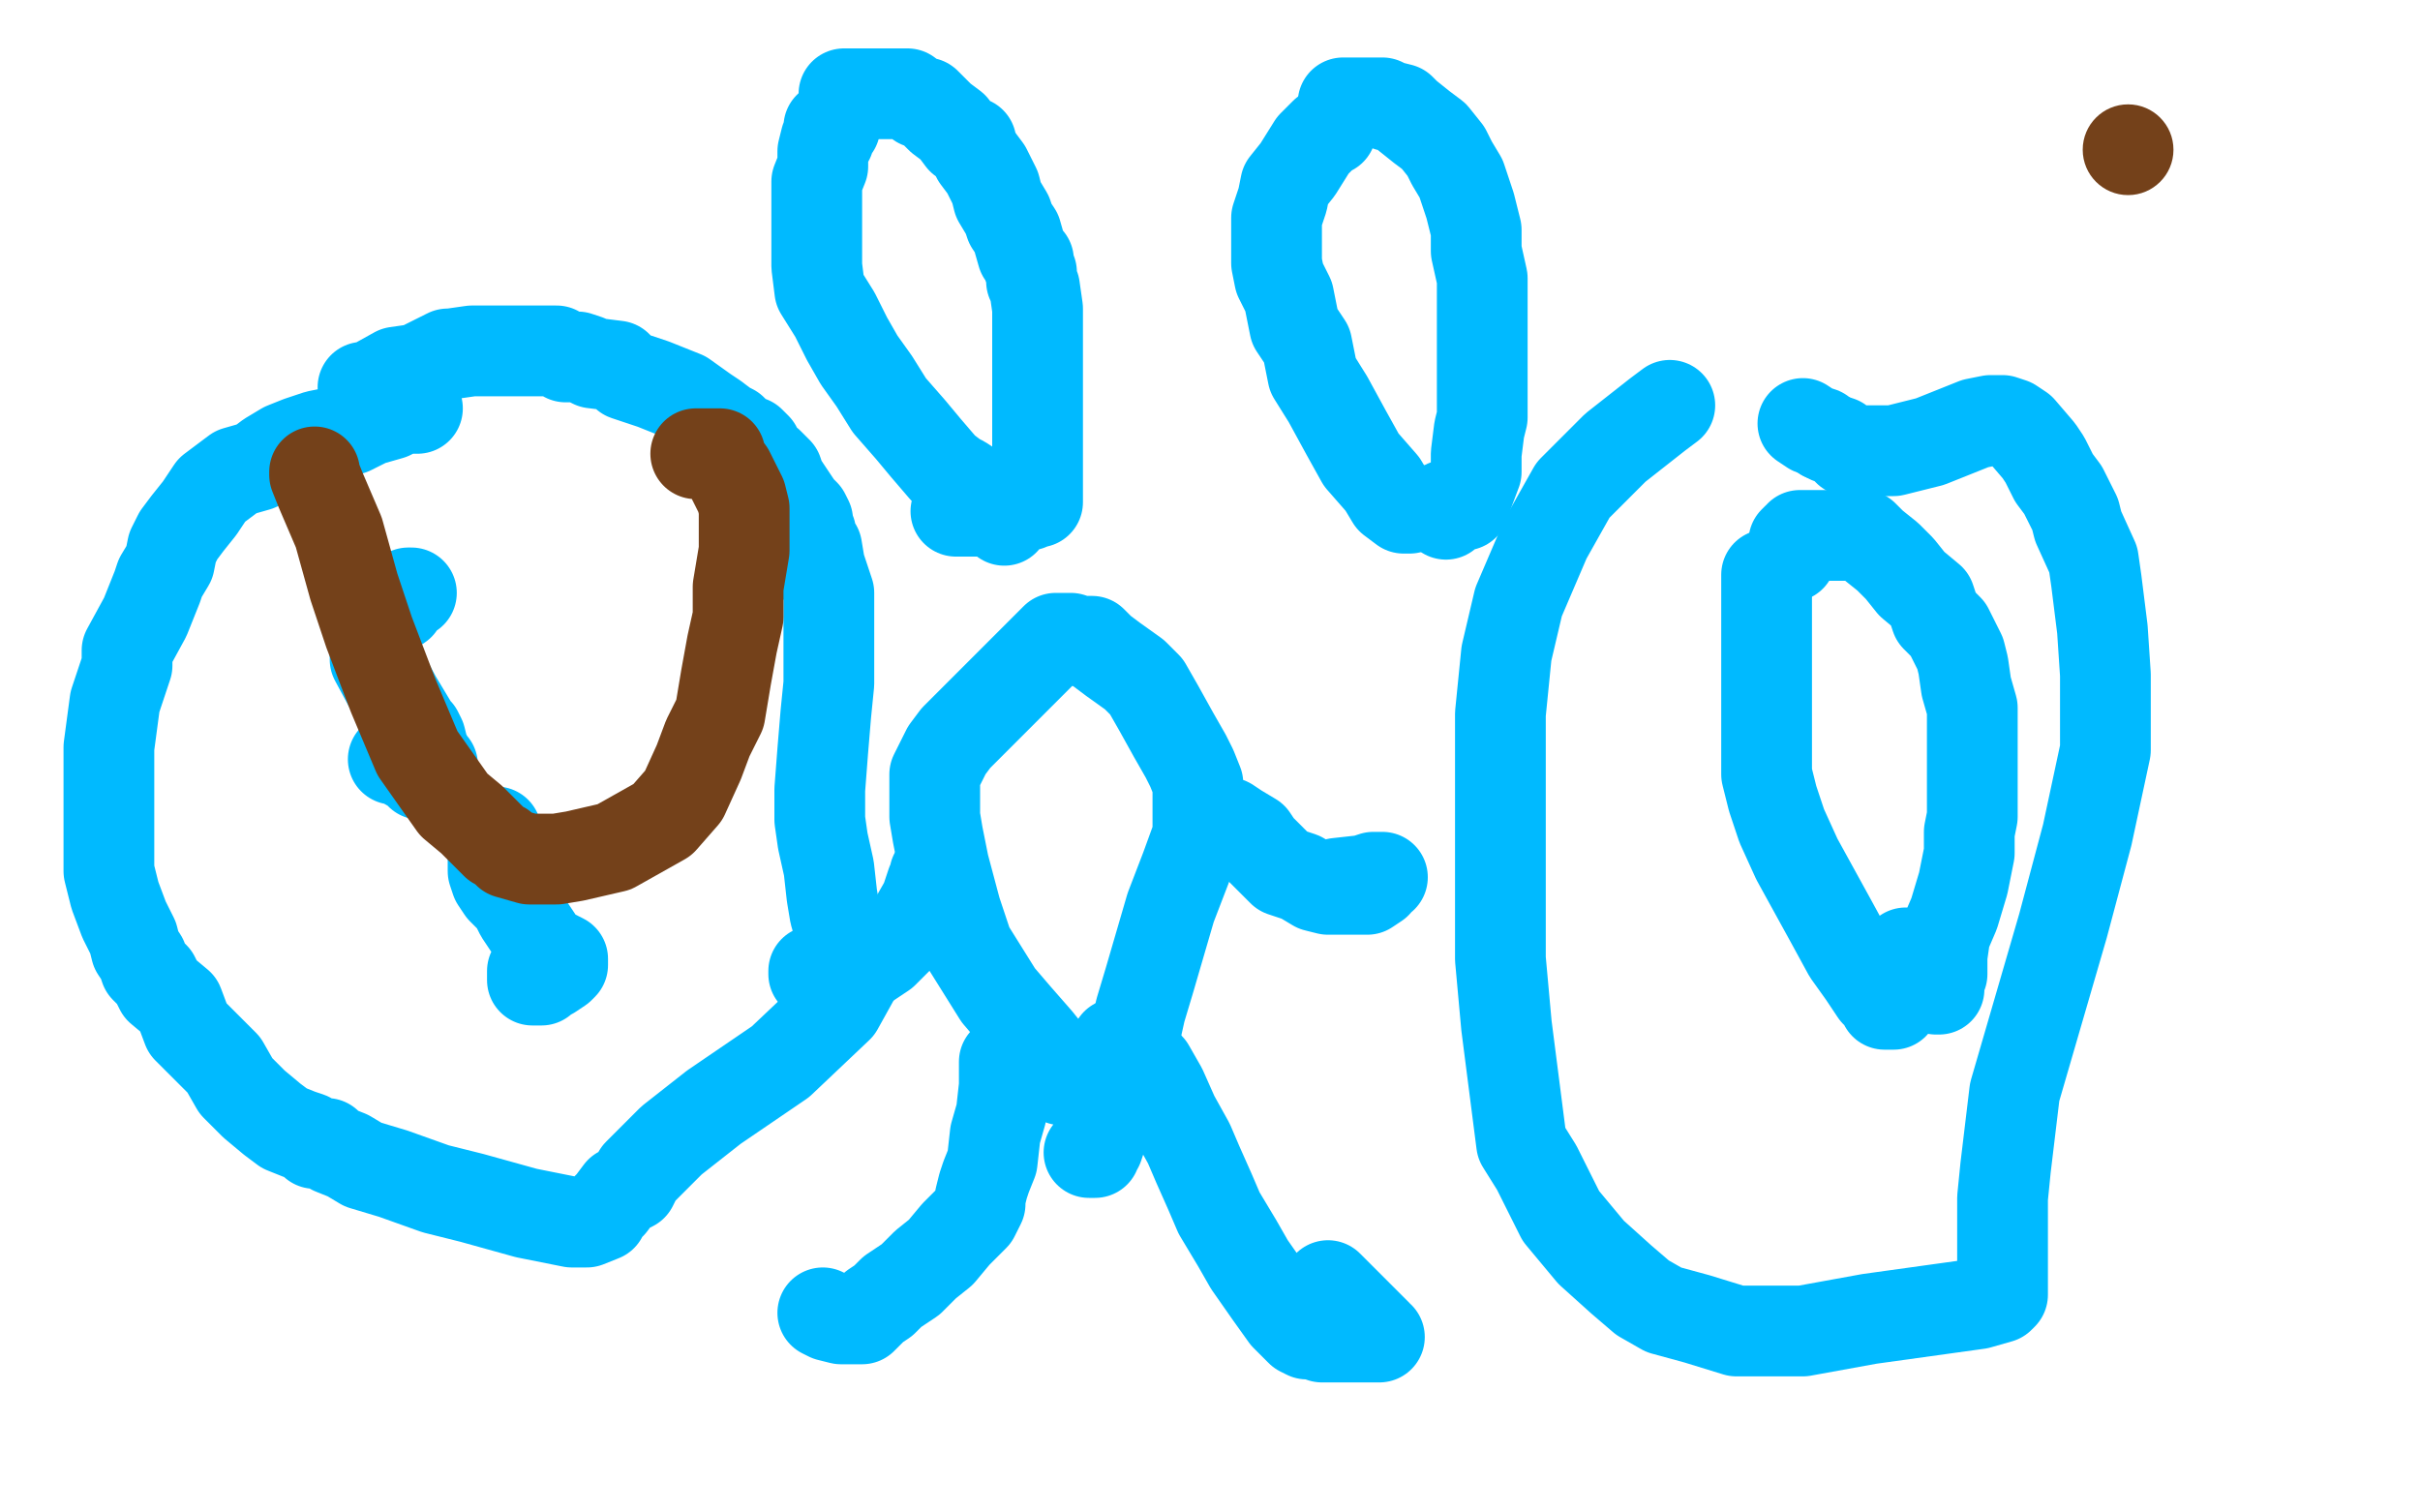
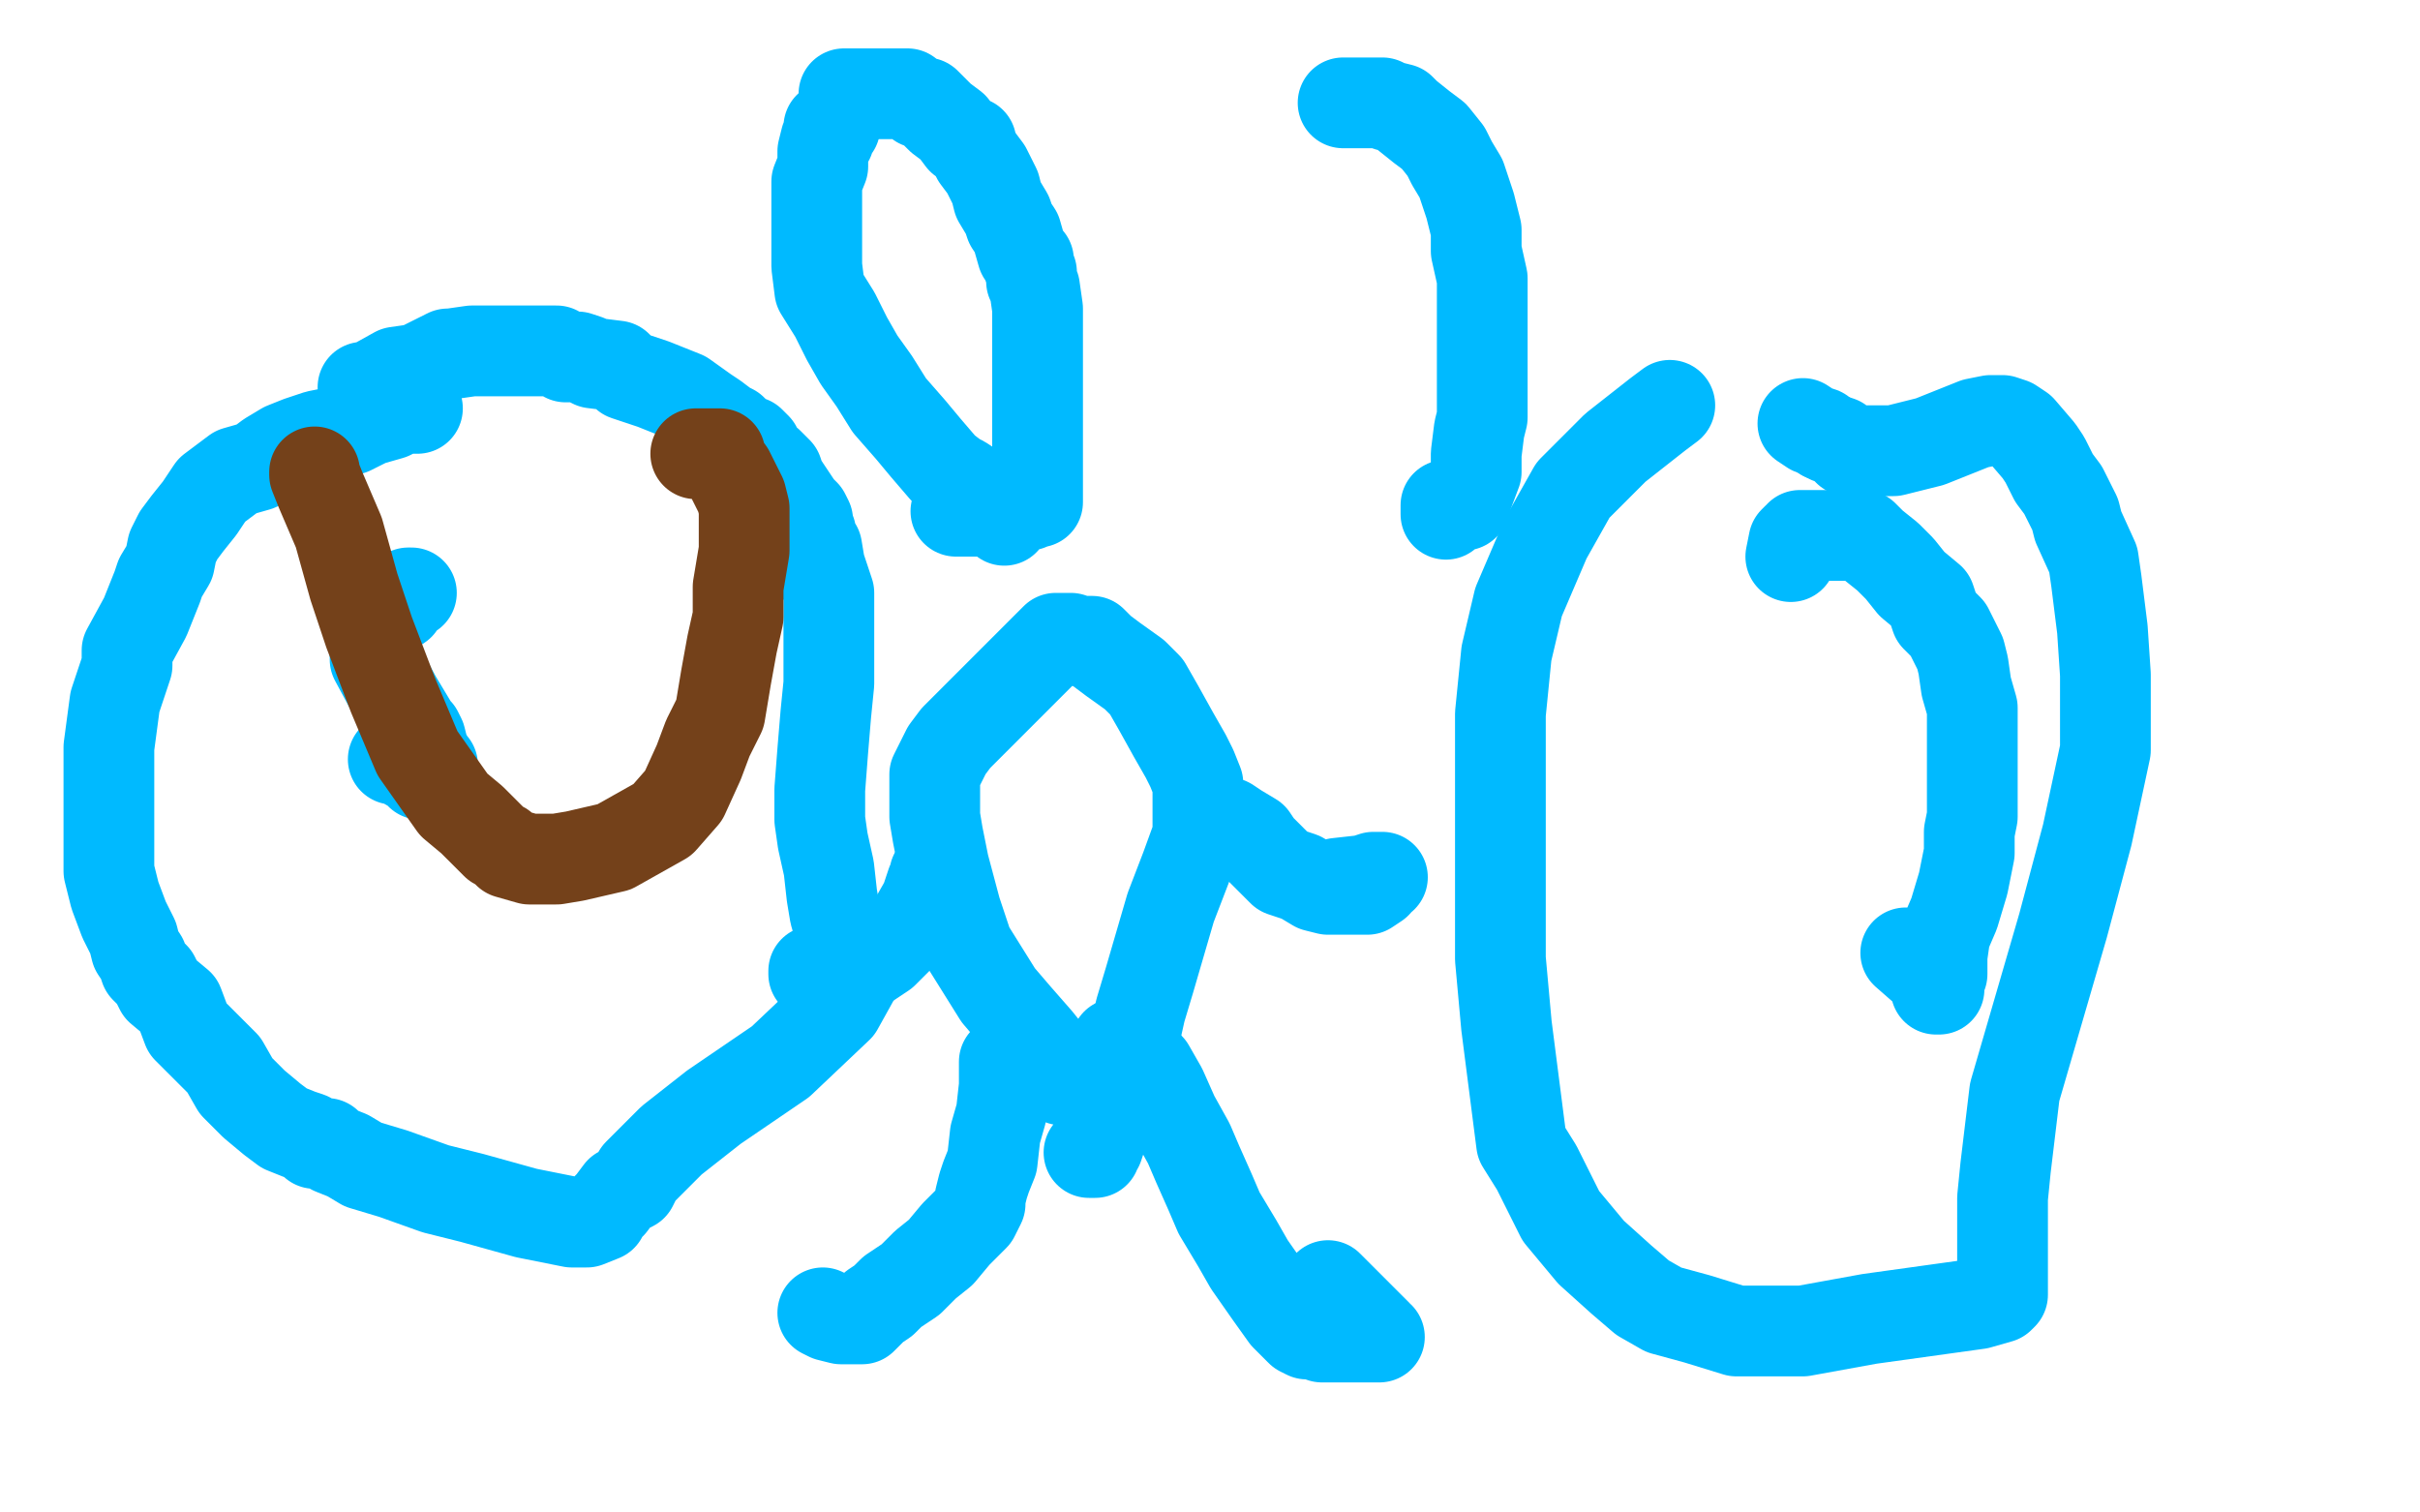
<svg xmlns="http://www.w3.org/2000/svg" width="800" height="500" version="1.1" style="stroke-antialiasing: false">
  <desc>This SVG has been created on https://colorillo.com/</desc>
  <rect x="0" y="0" width="800" height="500" style="fill: rgb(255,255,255); stroke-width:0" />
  <polyline points="138,135 137,135 137,135 136,135 136,135 134,135 134,135 131,136 131,136 129,137 129,137 122,139 122,139 116,142 110,143 105,144 99,146 94,148 89,151 85,154 78,156 74,159 70,162 66,168 62,173 59,177 57,181 56,186 53,191 52,194 48,204 42,215 42,220 38,232 36,247 36,258 36,262 36,271 36,281 36,288 38,296 41,304 44,310 45,314 47,317 48,320 51,323 53,327 59,332 62,340 70,348 74,352 78,359 80,361 84,365 90,370 94,373 99,375 102,376 104,378 108,378 110,380 115,382 120,385 130,388 144,393 156,396 174,401 189,404 194,404 199,402 200,400 202,398 205,394 209,392 211,388 215,384 222,377 236,366 258,351 277,333 282,324 282,319 278,309 276,302 275,296 274,287 272,278 271,271 271,261 272,248 273,236 274,226 274,218 274,210 274,203 274,200 274,196 272,190 271,187 270,181 268,179 268,176 267,174 267,172 266,170 264,168 258,159 257,156 254,153 252,152 250,148 248,146 245,145 242,142 240,141 236,138 233,136 226,131 216,127 207,124 204,121 196,120 194,119 191,118 187,118 184,116 180,116 176,116 166,116 161,116 156,116 149,117 148,117 146,118 144,119 138,122 131,123 122,128 121,128 120,128" style="fill: none; stroke: #00baff; stroke-width: 30; stroke-linejoin: round; stroke-linecap: round; stroke-antialiasing: false; stroke-antialias: 0; opacity: 1.0" />
  <polyline points="136,196 135,196 135,196 133,197 133,197 132,200 132,200 126,204 126,204 124,208 124,208 124,209 124,209 124,211 124,211 124,213 124,217 124,218 131,231 134,236 137,241 138,242 139,244 140,248 142,252 143,253 143,255 142,255 141,256 140,256 139,256 138,254 135,253 132,251 130,251" style="fill: none; stroke: #00baff; stroke-width: 30; stroke-linejoin: round; stroke-linecap: round; stroke-antialiasing: false; stroke-antialias: 0; opacity: 1.0" />
-   <polyline points="162,276 164,276 164,276 164,275 164,275 164,276 164,276 164,277 164,277 164,278 164,278 163,280 163,280 163,284 163,284 163,288 164,291 166,294 170,298 172,302 176,308 180,314 184,316 186,317 186,318 186,319 185,320 182,322 180,322 179,324 176,324 176,321" style="fill: none; stroke: #00baff; stroke-width: 30; stroke-linejoin: round; stroke-linecap: round; stroke-antialiasing: false; stroke-antialias: 0; opacity: 1.0" />
  <polyline points="276,40 276,41 276,41 276,42 276,42 274,42 274,42 274,44 274,44 274,46 274,46 273,46 273,46 272,50 272,55 270,60 270,73 270,82 270,88 271,96 276,104 280,112 284,119 289,126 294,134 301,142 306,148 312,155 316,158 318,159 321,161 325,164 327,164 328,166 328,167 328,168 327,169 322,169 316,169" style="fill: none; stroke: #00baff; stroke-width: 30; stroke-linejoin: round; stroke-linecap: round; stroke-antialiasing: false; stroke-antialias: 0; opacity: 1.0" />
  <polyline points="279,31 280,31 280,31 281,31 281,31 283,31 283,31 284,31 284,31 289,31 289,31 297,31 300,31 304,34 306,34 311,39 315,42 318,46 321,47 321,48 323,52 326,56 329,62 330,66 333,71 334,74 336,77 338,84 340,86 340,88 341,90 341,93 342,95 343,102 343,108 343,115 343,122 343,127 343,132 343,135 343,137 343,140 343,144 343,148 343,153 343,158 343,165 343,166 342,166 340,166 340,167 338,167 332,168 332,172" style="fill: none; stroke: #00baff; stroke-width: 30; stroke-linejoin: round; stroke-linecap: round; stroke-antialiasing: false; stroke-antialias: 0; opacity: 1.0" />
  <polyline points="351,357 352,357 352,357 352,356 352,356 351,353 351,353 347,349 347,349 343,344 343,344 336,336 330,329 320,313 316,301 312,286 310,276 309,270 309,266 309,260 309,256 311,252 312,250 313,248 316,244 324,236 334,226 341,219 347,213 349,211 350,211 351,211 354,211 357,212 361,212 364,215 368,218 375,223 379,227 383,234 388,243 392,250 394,254 396,259 396,266 396,276 392,287 387,300 380,324 377,334 375,343 372,352 371,358 368,364 365,372 364,376 363,379 362,380 362,381 360,381" style="fill: none; stroke: #00baff; stroke-width: 30; stroke-linejoin: round; stroke-linecap: round; stroke-antialiasing: false; stroke-antialias: 0; opacity: 1.0" />
  <polyline points="552,134 548,137 548,137 534,148 534,148 520,162 520,162 511,178 511,178 502,199 502,199 498,216 498,216 496,236 496,263 496,290 496,317 498,339 503,378 508,386 516,402 526,414 536,423 543,429 550,433 561,436 574,440 584,440 596,440 618,436 654,431 661,429 662,428 662,426 662,424 662,418 662,405 662,396 663,386 666,361 682,306 690,276 696,248 696,223 695,208 693,192 692,185 687,174 686,170 682,162 679,158 676,152 674,149 668,142 665,140 662,139 660,139 659,139 658,139 653,140 638,146 626,149 617,149 614,149 612,149 611,149 608,146 605,145 603,144" style="fill: none; stroke: #00baff; stroke-width: 30; stroke-linejoin: round; stroke-linecap: round; stroke-antialiasing: false; stroke-antialias: 0; opacity: 1.0" />
  <polyline points="603,144 602,143 599,142 596,140" style="fill: none; stroke: #00baff; stroke-width: 30; stroke-linejoin: round; stroke-linecap: round; stroke-antialiasing: false; stroke-antialias: 0; opacity: 1.0" />
-   <polyline points="584,190 584,194 584,194 584,200 584,200 584,206 584,206 584,216 584,216 584,227 584,227 584,239 584,239 584,249 584,249 584,256 586,264 589,273 594,284 605,304 611,315 616,322 620,328 624,330 625,332 626,332 624,332 623,332" style="fill: none; stroke: #00baff; stroke-width: 30; stroke-linejoin: round; stroke-linecap: round; stroke-antialiasing: false; stroke-antialias: 0; opacity: 1.0" />
  <polyline points="592,184 593,179 593,179 594,178 594,178 595,178 595,178 595,177 595,177 596,177 596,177 597,177 597,177 601,177 601,177 607,177 612,177 614,177 616,177 619,180 624,184 628,188 632,193 638,198 640,204 644,208 646,212 648,216 649,220 650,227 652,234 652,242 652,249 652,256 652,263 652,270 651,275 651,282 650,287 649,292 646,302 643,309 642,316 642,322 640,324 640,326 640,327 641,327 638,322 630,315" style="fill: none; stroke: #00baff; stroke-width: 30; stroke-linejoin: round; stroke-linecap: round; stroke-antialiasing: false; stroke-antialias: 0; opacity: 1.0" />
-   <polyline points="440,43 438,44 438,44 434,48 434,48 429,56 429,56 425,61 425,61 424,66 424,66 422,72 422,72 422,78 422,87 423,92 426,98 428,108 432,114 434,124 439,132 445,143 450,152 457,160 460,165 464,168 466,168 465,168 464,168" style="fill: none; stroke: #00baff; stroke-width: 30; stroke-linejoin: round; stroke-linecap: round; stroke-antialiasing: false; stroke-antialias: 0; opacity: 1.0" />
  <polyline points="444,34 448,34 448,34 452,34 452,34 457,34 457,34 459,35 459,35 463,36 463,36 465,38 465,38 470,42 474,45 478,50 480,54 483,59 484,62 486,68 488,76 488,83 490,92 490,102 490,110 490,117 490,122 490,126 490,128 490,130 490,134 490,138 489,142 488,150 488,156 485,164 484,166 484,167 482,167 481,167 480,167 478,167 478,170" style="fill: none; stroke: #00baff; stroke-width: 30; stroke-linejoin: round; stroke-linecap: round; stroke-antialiasing: false; stroke-antialias: 0; opacity: 1.0" />
  <polyline points="332,351 332,352 332,352 332,359 332,359 331,368 331,368 329,375 329,375 328,384 328,384 326,389 326,389 325,392 324,396 324,398 323,400 322,402 316,408 311,414 306,418 304,420 301,423 295,427 292,430 289,432 287,434 285,436 284,436 282,436 281,436 280,436 279,436 278,436 274,435 272,434" style="fill: none; stroke: #00baff; stroke-width: 30; stroke-linejoin: round; stroke-linecap: round; stroke-antialiasing: false; stroke-antialias: 0; opacity: 1.0" />
  <polyline points="369,345 370,345 370,345 371,345 371,345 377,350 377,350 380,353 380,353 384,360 384,360 388,369 388,369 393,378 393,378 396,385 400,394 403,401 409,411 413,418 420,428 425,435 429,439 430,440 432,441 435,441 437,442 440,442 442,442 444,442 445,442 448,442 451,442 452,442 453,442 456,442 455,442 455,441 451,437 446,432 440,426 439,425" style="fill: none; stroke: #00baff; stroke-width: 30; stroke-linejoin: round; stroke-linecap: round; stroke-antialiasing: false; stroke-antialias: 0; opacity: 1.0" />
  <polyline points="400,272 401,272 401,272 402,272 402,272 404,272 404,272 406,272 409,274 414,277 416,280 420,284 424,288 430,290 435,293 439,294 441,294 444,294 447,294 448,294 452,294 455,292 456,290 457,290 456,290 454,290 451,291 442,292" style="fill: none; stroke: #00baff; stroke-width: 30; stroke-linejoin: round; stroke-linecap: round; stroke-antialiasing: false; stroke-antialias: 0; opacity: 1.0" />
  <polyline points="309,289 309,290 309,290 308,292 308,292 306,298 306,298 302,305 302,305 297,310 297,310 292,315 292,315 286,319 286,319 277,322 276,322 274,322 272,322 271,322 270,322 269,322 269,321" style="fill: none; stroke: #00baff; stroke-width: 30; stroke-linejoin: round; stroke-linecap: round; stroke-antialiasing: false; stroke-antialias: 0; opacity: 1.0" />
  <polyline points="104,156 104,157 104,157 106,162 106,162 109,169 109,169 112,176 112,176 117,194 117,194 122,209 122,209 130,230 130,230 138,249 150,266 156,271 160,275 164,279 166,280 168,282 175,284 184,284 190,283 203,280 219,271 226,263 231,252 234,244 238,236 240,224 242,213 244,204 244,194 246,182 246,173 246,168 245,164 241,156 238,152 238,150 236,150 235,150 234,150 232,150 230,150" style="fill: none; stroke: #74411a; stroke-width: 30; stroke-linejoin: round; stroke-linecap: round; stroke-antialiasing: false; stroke-antialias: 0; opacity: 1.0" />
-   <circle cx="703.5" cy="49.5" r="15" style="fill: #74411a; stroke-antialiasing: false; stroke-antialias: 0; opacity: 1.0" />
</svg>